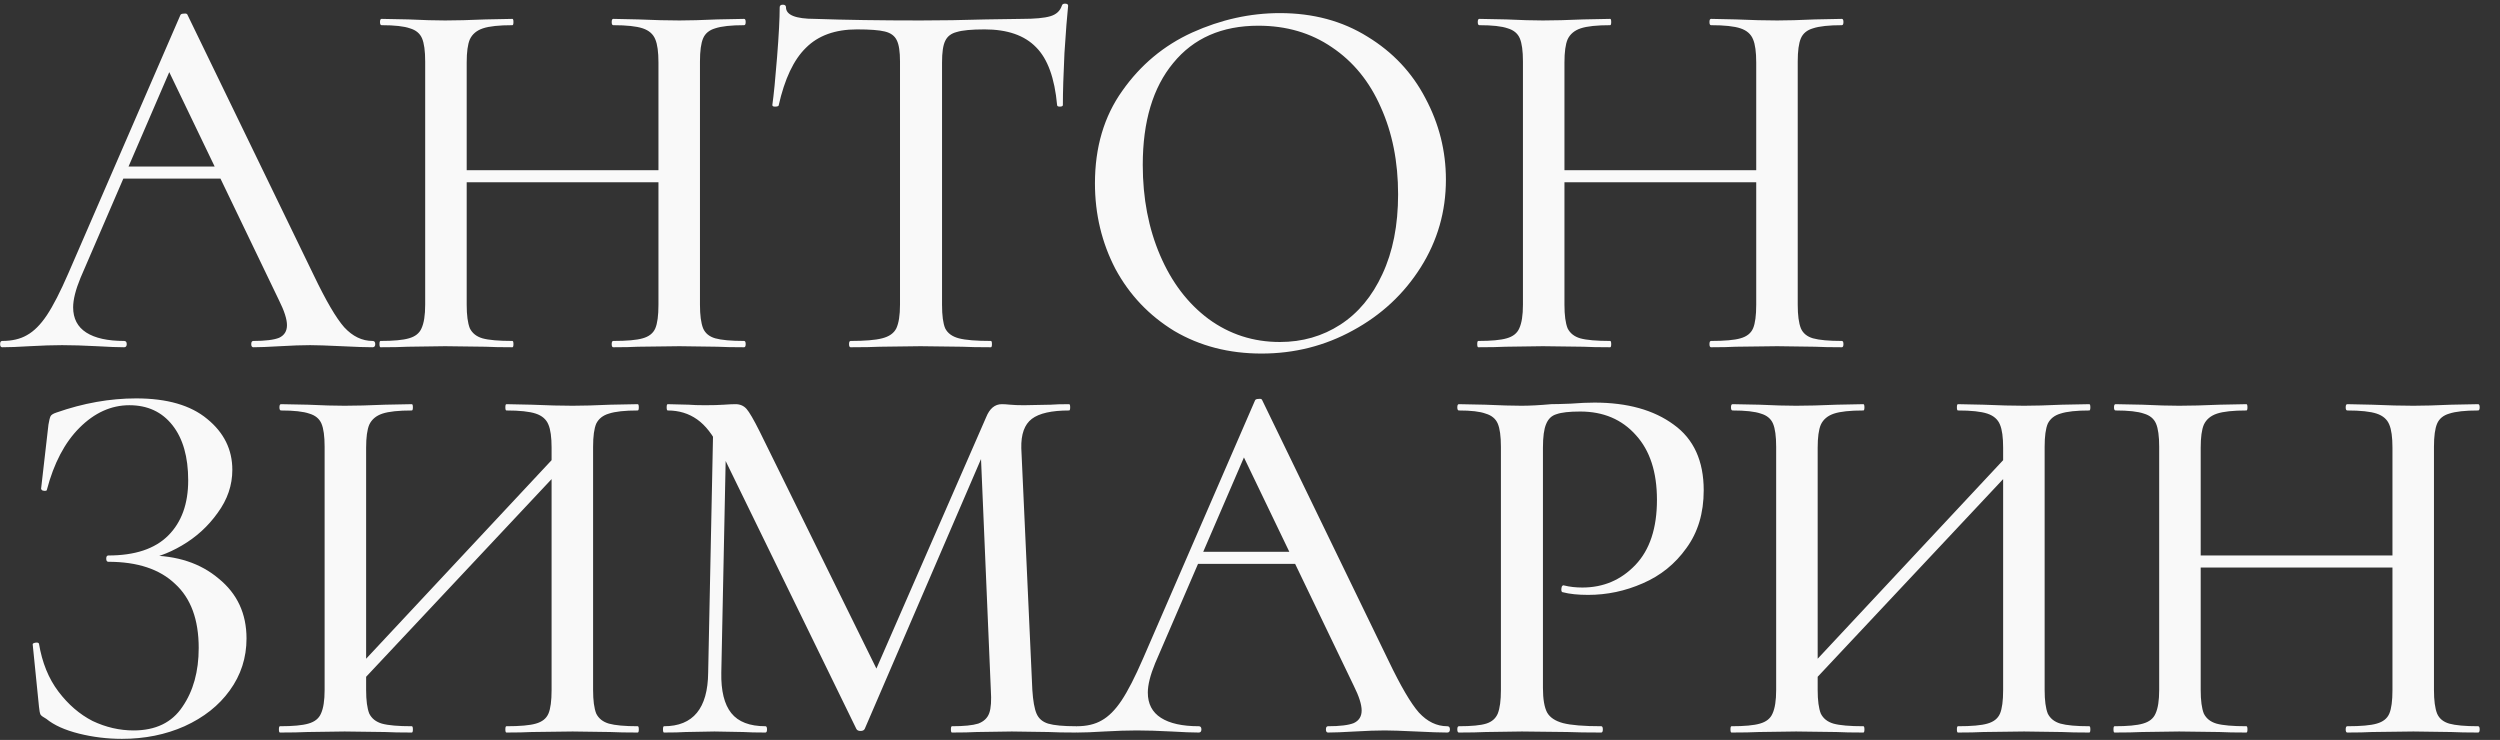
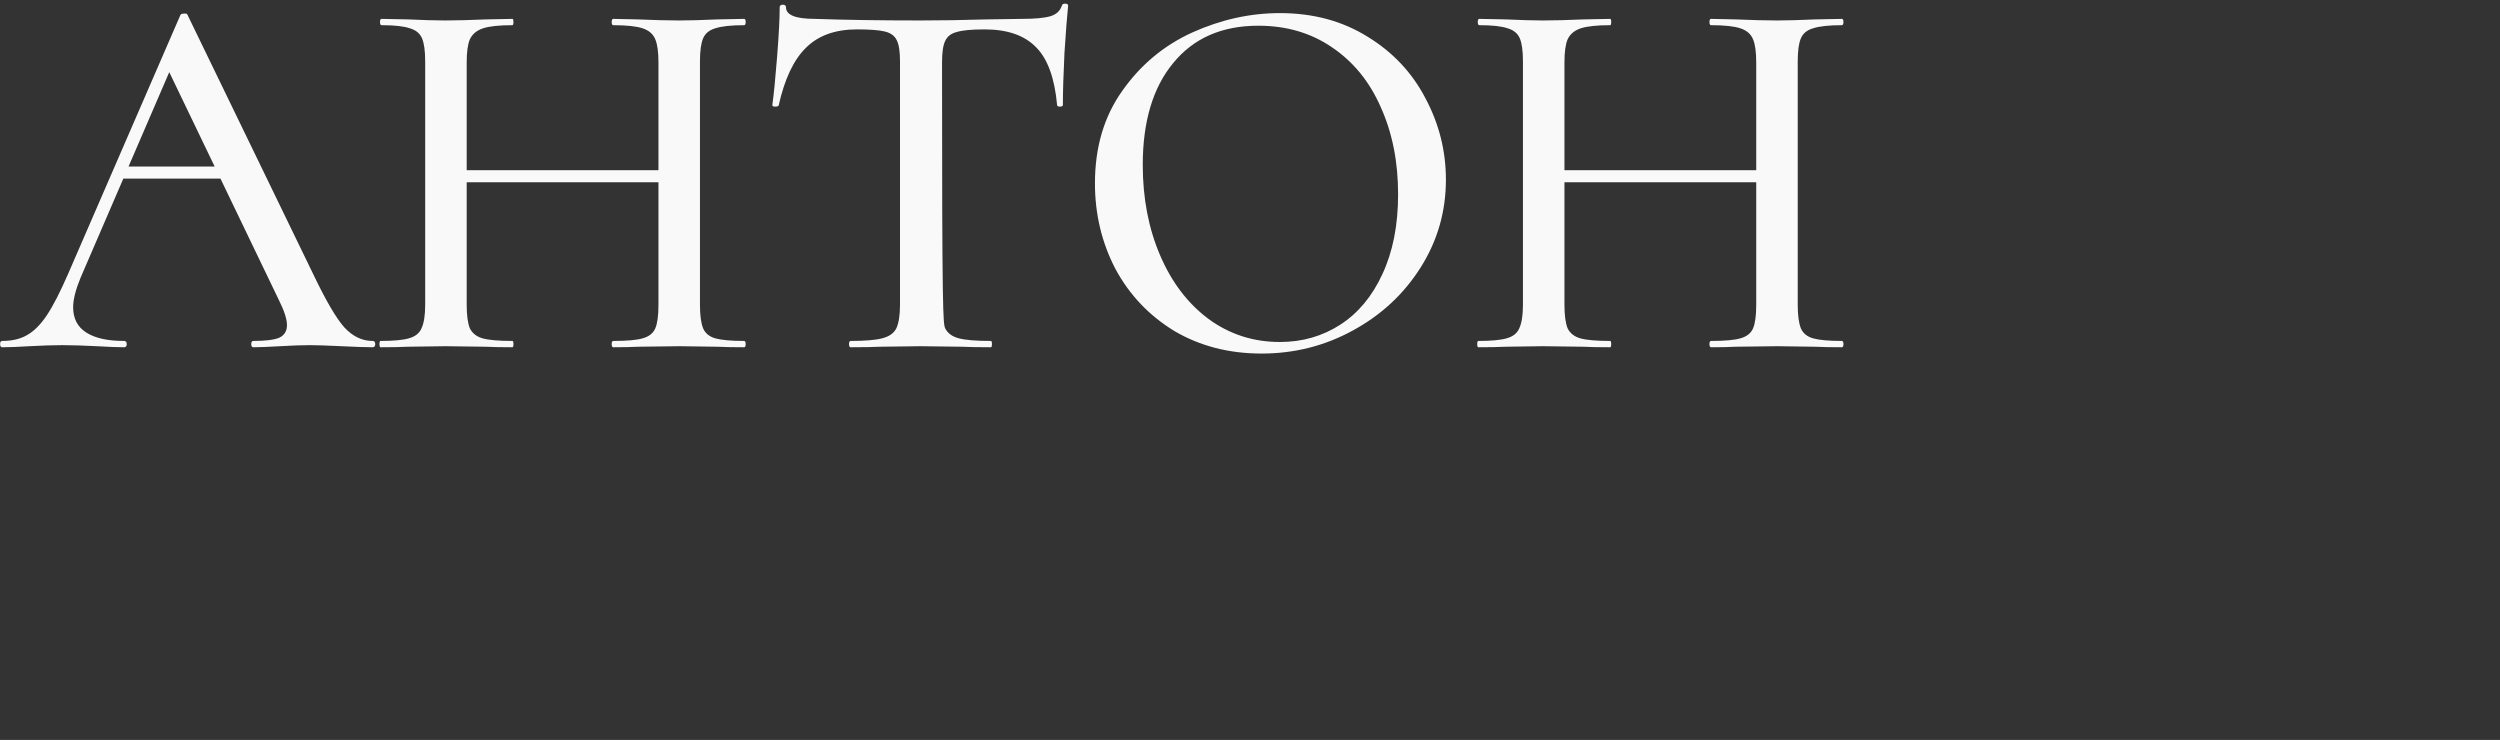
<svg xmlns="http://www.w3.org/2000/svg" width="571" height="169" viewBox="0 0 571 169" fill="none">
  <rect x="0" y="0" width="571" height="169" fill="#333333" stroke="none" />
-   <path d="M28.225 38.032H52.945L53.785 40.792H26.425L28.225 38.032ZM85.105 77.873C85.505 77.873 85.705 78.112 85.705 78.593C85.705 79.073 85.505 79.312 85.105 79.312C83.585 79.312 81.225 79.233 78.025 79.073C74.665 78.912 72.265 78.832 70.825 78.832C68.985 78.832 66.705 78.912 63.985 79.073C61.265 79.233 59.225 79.312 57.865 79.312C57.545 79.312 57.385 79.073 57.385 78.593C57.385 78.112 57.545 77.873 57.865 77.873C60.585 77.873 62.545 77.632 63.745 77.153C64.945 76.593 65.545 75.632 65.545 74.272C65.545 72.912 64.945 71.032 63.745 68.632L37.945 14.992L41.785 9.232L18.385 63.472C17.265 66.192 16.705 68.433 16.705 70.192C16.705 72.752 17.705 74.672 19.705 75.953C21.705 77.233 24.585 77.873 28.345 77.873C28.745 77.873 28.945 78.112 28.945 78.593C28.945 79.073 28.745 79.312 28.345 79.312C26.905 79.312 24.825 79.233 22.105 79.073C19.065 78.912 16.425 78.832 14.185 78.832C12.105 78.832 9.625 78.912 6.745 79.073C4.185 79.233 2.105 79.312 0.505 79.312C0.185 79.312 0.025 79.073 0.025 78.593C0.025 78.112 0.185 77.873 0.505 77.873C2.745 77.873 4.625 77.433 6.145 76.552C7.745 75.672 9.265 74.153 10.705 71.993C12.145 69.832 13.785 66.632 15.625 62.392L41.185 3.473C41.265 3.232 41.545 3.112 42.025 3.112C42.505 3.033 42.785 3.152 42.865 3.473L71.665 62.873C74.465 68.713 76.785 72.672 78.625 74.752C80.545 76.832 82.705 77.873 85.105 77.873ZM150.392 14.273C150.392 11.873 150.152 10.113 149.672 8.992C149.192 7.793 148.232 6.952 146.792 6.472C145.352 5.992 143.112 5.753 140.072 5.753C139.832 5.753 139.712 5.513 139.712 5.032C139.712 4.553 139.832 4.312 140.072 4.312L145.712 4.433C149.392 4.593 152.552 4.673 155.192 4.673C157.432 4.673 160.312 4.593 163.832 4.433L169.952 4.312C170.192 4.312 170.312 4.553 170.312 5.032C170.312 5.513 170.192 5.753 169.952 5.753C166.992 5.753 164.792 5.992 163.352 6.472C161.992 6.872 161.072 7.633 160.592 8.752C160.112 9.873 159.872 11.633 159.872 14.033V69.593C159.872 71.993 160.112 73.793 160.592 74.993C161.072 76.112 161.992 76.873 163.352 77.272C164.792 77.672 166.992 77.873 169.952 77.873C170.192 77.873 170.312 78.112 170.312 78.593C170.312 79.073 170.192 79.312 169.952 79.312C167.392 79.312 165.352 79.272 163.832 79.192L155.192 79.073L145.712 79.192C144.352 79.272 142.472 79.312 140.072 79.312C139.832 79.312 139.712 79.073 139.712 78.593C139.712 78.112 139.832 77.873 140.072 77.873C143.192 77.873 145.432 77.672 146.792 77.272C148.232 76.873 149.192 76.112 149.672 74.993C150.152 73.873 150.392 72.073 150.392 69.593V14.273ZM101.552 38.873H154.592V41.633H101.552V38.873ZM97.112 14.033C97.112 11.633 96.872 9.873 96.392 8.752C95.912 7.633 94.992 6.872 93.632 6.472C92.272 5.992 90.112 5.753 87.152 5.753C86.912 5.753 86.792 5.513 86.792 5.032C86.792 4.553 86.912 4.312 87.152 4.312L93.272 4.433C96.632 4.593 99.432 4.673 101.672 4.673C104.152 4.673 107.232 4.593 110.912 4.433L117.032 4.312C117.192 4.312 117.272 4.553 117.272 5.032C117.272 5.513 117.192 5.753 117.032 5.753C113.992 5.753 111.752 5.992 110.312 6.472C108.872 6.952 107.872 7.793 107.312 8.992C106.832 10.113 106.592 11.873 106.592 14.273V69.593C106.592 71.993 106.832 73.793 107.312 74.993C107.872 76.112 108.832 76.873 110.192 77.272C111.632 77.672 113.912 77.873 117.032 77.873C117.192 77.873 117.272 78.112 117.272 78.593C117.272 79.073 117.192 79.312 117.032 79.312C114.392 79.312 112.352 79.272 110.912 79.192L101.672 79.073L93.152 79.192C91.632 79.272 89.552 79.312 86.912 79.312C86.752 79.312 86.672 79.073 86.672 78.593C86.672 78.112 86.752 77.873 86.912 77.873C89.872 77.873 92.032 77.672 93.392 77.272C94.832 76.873 95.792 76.112 96.272 74.993C96.832 73.793 97.112 71.993 97.112 69.593V14.033ZM195.721 6.713C190.761 6.713 186.881 8.113 184.081 10.912C181.281 13.633 179.201 18.032 177.841 24.113C177.761 24.273 177.481 24.352 177.001 24.352C176.601 24.352 176.401 24.233 176.401 23.992C176.721 21.753 177.081 18.113 177.481 13.072C177.881 8.033 178.081 4.232 178.081 1.673C178.081 1.272 178.321 1.073 178.801 1.073C179.281 1.073 179.521 1.272 179.521 1.673C179.521 3.433 181.721 4.312 186.121 4.312C193.001 4.553 201.041 4.673 210.241 4.673C214.961 4.673 219.961 4.593 225.241 4.433L233.401 4.312C236.361 4.312 238.521 4.112 239.881 3.712C241.241 3.312 242.121 2.512 242.521 1.312C242.601 0.992 242.841 0.832 243.241 0.832C243.721 0.832 243.961 0.992 243.961 1.312C243.721 3.553 243.441 7.152 243.121 12.113C242.881 17.073 242.761 21.032 242.761 23.992C242.761 24.233 242.521 24.352 242.041 24.352C241.641 24.352 241.441 24.233 241.441 23.992C240.881 17.832 239.281 13.432 236.641 10.793C234.001 8.072 230.081 6.713 224.881 6.713C221.921 6.713 219.801 6.912 218.521 7.312C217.241 7.633 216.361 8.312 215.881 9.352C215.401 10.312 215.161 11.953 215.161 14.273V69.593C215.161 72.073 215.401 73.873 215.881 74.993C216.441 76.112 217.481 76.873 219.001 77.272C220.521 77.672 222.961 77.873 226.321 77.873C226.481 77.873 226.561 78.112 226.561 78.593C226.561 79.073 226.481 79.312 226.321 79.312C223.521 79.312 221.321 79.272 219.721 79.192L210.241 79.073L201.001 79.192C199.401 79.272 197.161 79.312 194.281 79.312C194.041 79.312 193.921 79.073 193.921 78.593C193.921 78.112 194.041 77.873 194.281 77.873C197.561 77.873 199.961 77.672 201.481 77.272C203.081 76.873 204.161 76.112 204.721 74.993C205.281 73.793 205.561 71.993 205.561 69.593V14.033C205.561 11.793 205.321 10.193 204.841 9.232C204.361 8.193 203.441 7.513 202.081 7.192C200.801 6.872 198.681 6.713 195.721 6.713ZM288.126 80.752C280.686 80.752 274.046 79.032 268.206 75.593C262.446 72.073 257.966 67.353 254.766 61.432C251.646 55.432 250.086 48.913 250.086 41.873C250.086 33.633 252.166 26.593 256.326 20.753C260.486 14.832 265.806 10.393 272.286 7.433C278.846 4.473 285.526 2.993 292.326 2.993C299.926 2.993 306.606 4.793 312.366 8.393C318.126 11.912 322.526 16.593 325.566 22.433C328.686 28.273 330.246 34.472 330.246 41.032C330.246 48.312 328.326 54.992 324.486 61.072C320.646 67.153 315.486 71.953 309.006 75.472C302.606 78.993 295.646 80.752 288.126 80.752ZM292.326 78.112C297.446 78.112 302.046 76.793 306.126 74.153C310.206 71.513 313.406 67.672 315.726 62.633C318.126 57.513 319.326 51.432 319.326 44.392C319.326 36.953 318.006 30.312 315.366 24.473C312.806 18.633 309.086 14.072 304.206 10.793C299.406 7.512 293.806 5.872 287.406 5.872C279.086 5.872 272.606 8.713 267.966 14.393C263.326 19.992 261.006 27.753 261.006 37.672C261.006 45.273 262.326 52.153 264.966 58.312C267.606 64.472 271.286 69.312 276.006 72.832C280.806 76.353 286.246 78.112 292.326 78.112ZM401.121 14.273C401.121 11.873 400.881 10.113 400.401 8.992C399.921 7.793 398.961 6.952 397.521 6.472C396.081 5.992 393.841 5.753 390.801 5.753C390.561 5.753 390.441 5.513 390.441 5.032C390.441 4.553 390.561 4.312 390.801 4.312L396.441 4.433C400.121 4.593 403.281 4.673 405.921 4.673C408.161 4.673 411.041 4.593 414.561 4.433L420.681 4.312C420.921 4.312 421.041 4.553 421.041 5.032C421.041 5.513 420.921 5.753 420.681 5.753C417.721 5.753 415.521 5.992 414.081 6.472C412.721 6.872 411.801 7.633 411.321 8.752C410.841 9.873 410.601 11.633 410.601 14.033V69.593C410.601 71.993 410.841 73.793 411.321 74.993C411.801 76.112 412.721 76.873 414.081 77.272C415.521 77.672 417.721 77.873 420.681 77.873C420.921 77.873 421.041 78.112 421.041 78.593C421.041 79.073 420.921 79.312 420.681 79.312C418.121 79.312 416.081 79.272 414.561 79.192L405.921 79.073L396.441 79.192C395.081 79.272 393.201 79.312 390.801 79.312C390.561 79.312 390.441 79.073 390.441 78.593C390.441 78.112 390.561 77.873 390.801 77.873C393.921 77.873 396.161 77.672 397.521 77.272C398.961 76.873 399.921 76.112 400.401 74.993C400.881 73.873 401.121 72.073 401.121 69.593V14.273ZM352.281 38.873H405.321V41.633H352.281V38.873ZM347.841 14.033C347.841 11.633 347.601 9.873 347.121 8.752C346.641 7.633 345.721 6.872 344.361 6.472C343.001 5.992 340.841 5.753 337.881 5.753C337.641 5.753 337.521 5.513 337.521 5.032C337.521 4.553 337.641 4.312 337.881 4.312L344.001 4.433C347.361 4.593 350.161 4.673 352.401 4.673C354.881 4.673 357.961 4.593 361.641 4.433L367.761 4.312C367.921 4.312 368.001 4.553 368.001 5.032C368.001 5.513 367.921 5.753 367.761 5.753C364.721 5.753 362.481 5.992 361.041 6.472C359.601 6.952 358.601 7.793 358.041 8.992C357.561 10.113 357.321 11.873 357.321 14.273V69.593C357.321 71.993 357.561 73.793 358.041 74.993C358.601 76.112 359.561 76.873 360.921 77.272C362.361 77.672 364.641 77.873 367.761 77.873C367.921 77.873 368.001 78.112 368.001 78.593C368.001 79.073 367.921 79.312 367.761 79.312C365.121 79.312 363.081 79.272 361.641 79.192L352.401 79.073L343.881 79.192C342.361 79.272 340.281 79.312 337.641 79.312C337.481 79.312 337.401 79.073 337.401 78.593C337.401 78.112 337.481 77.873 337.641 77.873C340.601 77.873 342.761 77.672 344.121 77.272C345.561 76.873 346.521 76.112 347.001 74.993C347.561 73.793 347.841 71.993 347.841 69.593V14.033Z" fill="#F9F9F9" />
-   <path d="M30.505 166.832C35.545 166.832 39.265 165.032 41.665 161.432C44.145 157.832 45.385 153.352 45.385 147.992C45.385 141.512 43.585 136.632 39.985 133.352C36.465 129.992 31.385 128.312 24.745 128.312C24.425 128.312 24.265 128.072 24.265 127.592C24.265 127.112 24.425 126.872 24.745 126.872C30.825 126.872 35.385 125.352 38.425 122.312C41.465 119.272 42.985 115.072 42.985 109.712C42.985 104.352 41.785 100.152 39.385 97.112C36.985 94.073 33.705 92.552 29.545 92.552C25.385 92.552 21.585 94.272 18.145 97.713C14.785 101.072 12.305 105.792 10.705 111.872C10.705 112.032 10.545 112.112 10.225 112.112C10.065 112.112 9.865 112.072 9.625 111.992C9.465 111.832 9.385 111.712 9.385 111.632L11.065 96.993C11.225 96.032 11.385 95.392 11.545 95.073C11.705 94.752 12.145 94.472 12.865 94.233C19.025 92.073 25.105 90.993 31.105 90.993C38.145 90.993 43.545 92.552 47.305 95.672C51.145 98.793 53.065 102.672 53.065 107.312C53.065 110.832 51.945 114.112 49.705 117.152C47.545 120.192 44.825 122.672 41.545 124.592C38.265 126.512 35.145 127.592 32.185 127.832L33.865 126.872C40.425 126.872 45.785 128.632 49.945 132.152C54.185 135.592 56.305 140.152 56.305 145.832C56.305 150.232 55.025 154.192 52.465 157.712C49.985 161.152 46.545 163.872 42.145 165.872C37.825 167.793 33.065 168.753 27.865 168.753C24.505 168.753 21.225 168.353 18.025 167.553C14.825 166.752 12.345 165.632 10.585 164.192C9.865 163.792 9.425 163.472 9.265 163.232C9.105 162.912 8.985 162.312 8.905 161.432L7.465 147.152C7.465 146.992 7.665 146.872 8.065 146.792C8.545 146.712 8.825 146.792 8.905 147.032C9.625 151.352 11.105 154.992 13.345 157.952C15.585 160.912 18.185 163.152 21.145 164.672C24.185 166.112 27.305 166.832 30.505 166.832ZM77.743 156.752L130.423 100.352L132.583 102.392L79.783 158.672L77.743 156.752ZM63.943 167.312C63.783 167.312 63.703 167.072 63.703 166.592C63.703 166.112 63.783 165.872 63.943 165.872C66.903 165.872 69.063 165.672 70.423 165.272C71.863 164.872 72.823 164.112 73.303 162.992C73.863 161.792 74.143 159.992 74.143 157.592V102.032C74.143 99.632 73.903 97.873 73.423 96.752C72.943 95.632 72.023 94.873 70.663 94.472C69.303 93.993 67.143 93.752 64.183 93.752C63.943 93.752 63.823 93.513 63.823 93.032C63.823 92.552 63.943 92.312 64.183 92.312L70.303 92.433C73.663 92.593 76.463 92.672 78.703 92.672C81.183 92.672 84.263 92.593 87.943 92.433L94.063 92.312C94.223 92.312 94.303 92.552 94.303 93.032C94.303 93.513 94.223 93.752 94.063 93.752C91.023 93.752 88.783 93.993 87.343 94.472C85.903 94.953 84.903 95.793 84.343 96.993C83.863 98.112 83.623 99.873 83.623 102.272V157.592C83.623 159.992 83.863 161.792 84.343 162.992C84.903 164.112 85.863 164.872 87.223 165.272C88.663 165.672 90.943 165.872 94.063 165.872C94.223 165.872 94.303 166.112 94.303 166.592C94.303 167.072 94.223 167.312 94.063 167.312C91.423 167.312 89.383 167.272 87.943 167.192L78.703 167.072L70.183 167.192C68.663 167.272 66.583 167.312 63.943 167.312ZM115.663 167.312C115.503 167.312 115.423 167.072 115.423 166.592C115.423 166.112 115.503 165.872 115.663 165.872C118.783 165.872 121.023 165.672 122.383 165.272C123.823 164.872 124.783 164.112 125.263 162.992C125.743 161.872 125.983 160.072 125.983 157.592V102.272C125.983 99.873 125.743 98.112 125.263 96.993C124.783 95.793 123.823 94.953 122.383 94.472C120.943 93.993 118.703 93.752 115.663 93.752C115.503 93.752 115.423 93.513 115.423 93.032C115.423 92.552 115.503 92.312 115.663 92.312L121.423 92.433C125.103 92.593 128.223 92.672 130.783 92.672C133.023 92.672 135.903 92.593 139.423 92.433L145.663 92.312C145.823 92.312 145.903 92.552 145.903 93.032C145.903 93.513 145.823 93.752 145.663 93.752C142.703 93.752 140.503 93.993 139.063 94.472C137.703 94.873 136.743 95.632 136.183 96.752C135.703 97.873 135.463 99.632 135.463 102.032V157.592C135.463 159.992 135.703 161.792 136.183 162.992C136.743 164.112 137.703 164.872 139.063 165.272C140.503 165.672 142.703 165.872 145.663 165.872C145.823 165.872 145.903 166.112 145.903 166.592C145.903 167.072 145.823 167.312 145.663 167.312C143.023 167.312 140.943 167.272 139.423 167.192L130.783 167.072L121.423 167.192C119.983 167.272 118.063 167.312 115.663 167.312ZM162.946 95.073L165.946 95.312L164.746 153.632C164.666 157.792 165.426 160.872 167.026 162.872C168.626 164.872 171.226 165.872 174.826 165.872C175.066 165.872 175.186 166.112 175.186 166.592C175.186 167.072 175.066 167.312 174.826 167.312C172.666 167.312 170.986 167.272 169.786 167.192L163.186 167.072L156.586 167.192C155.466 167.272 153.826 167.312 151.666 167.312C151.506 167.312 151.426 167.072 151.426 166.592C151.426 166.112 151.506 165.872 151.666 165.872C158.306 165.872 161.666 161.792 161.746 153.632L162.946 95.073ZM245.746 165.872C245.906 165.872 245.986 166.112 245.986 166.592C245.986 167.072 245.906 167.312 245.746 167.312C243.106 167.312 241.026 167.272 239.506 167.192L231.106 167.072L223.066 167.192C221.706 167.272 219.826 167.312 217.426 167.312C217.266 167.312 217.186 167.072 217.186 166.592C217.186 166.112 217.266 165.872 217.426 165.872C220.146 165.872 222.146 165.672 223.426 165.272C224.706 164.792 225.546 163.992 225.946 162.872C226.346 161.752 226.466 159.992 226.306 157.592L223.906 101.072L228.586 94.353L197.506 166.472C197.346 166.792 197.026 166.952 196.546 166.952C196.066 166.952 195.746 166.792 195.586 166.472L164.266 102.272C162.826 99.312 161.146 97.153 159.226 95.793C157.306 94.433 155.066 93.752 152.506 93.752C152.346 93.752 152.266 93.513 152.266 93.032C152.266 92.552 152.346 92.312 152.506 92.312L157.306 92.433C158.266 92.513 159.506 92.552 161.026 92.552C162.786 92.552 164.226 92.513 165.346 92.433C166.466 92.353 167.346 92.312 167.986 92.312C169.026 92.312 169.866 92.672 170.506 93.392C171.146 94.112 172.146 95.832 173.506 98.552L200.746 153.872L196.306 161.552L225.226 95.312C226.026 93.312 227.226 92.312 228.826 92.312C229.306 92.312 229.946 92.353 230.746 92.433C231.546 92.513 232.586 92.552 233.866 92.552L239.986 92.433C240.946 92.353 242.346 92.312 244.186 92.312C244.346 92.312 244.426 92.552 244.426 93.032C244.426 93.513 244.346 93.752 244.186 93.752C240.186 93.752 237.346 94.392 235.666 95.672C233.986 96.953 233.186 99.192 233.266 102.392L235.786 157.592C235.946 160.072 236.266 161.872 236.746 162.992C237.226 164.112 238.106 164.872 239.386 165.272C240.746 165.672 242.866 165.872 245.746 165.872ZM273.681 126.032H298.401L299.241 128.792H271.881L273.681 126.032ZM330.561 165.872C330.961 165.872 331.161 166.112 331.161 166.592C331.161 167.072 330.961 167.312 330.561 167.312C329.041 167.312 326.681 167.232 323.481 167.072C320.121 166.912 317.721 166.832 316.281 166.832C314.441 166.832 312.161 166.912 309.441 167.072C306.721 167.232 304.681 167.312 303.321 167.312C303.001 167.312 302.841 167.072 302.841 166.592C302.841 166.112 303.001 165.872 303.321 165.872C306.041 165.872 308.001 165.632 309.201 165.152C310.401 164.592 311.001 163.632 311.001 162.272C311.001 160.912 310.401 159.032 309.201 156.632L283.401 102.992L287.241 97.233L263.841 151.473C262.721 154.192 262.161 156.432 262.161 158.192C262.161 160.752 263.161 162.672 265.161 163.952C267.161 165.232 270.041 165.872 273.801 165.872C274.201 165.872 274.401 166.112 274.401 166.592C274.401 167.072 274.201 167.312 273.801 167.312C272.361 167.312 270.281 167.232 267.561 167.072C264.521 166.912 261.881 166.832 259.641 166.832C257.561 166.832 255.081 166.912 252.201 167.072C249.641 167.232 247.561 167.312 245.961 167.312C245.641 167.312 245.481 167.072 245.481 166.592C245.481 166.112 245.641 165.872 245.961 165.872C248.201 165.872 250.081 165.432 251.601 164.552C253.201 163.672 254.721 162.152 256.161 159.992C257.601 157.832 259.241 154.632 261.081 150.392L286.641 91.472C286.721 91.233 287.001 91.112 287.481 91.112C287.961 91.032 288.241 91.153 288.321 91.472L317.121 150.872C319.921 156.712 322.241 160.672 324.081 162.752C326.001 164.832 328.161 165.872 330.561 165.872ZM352.408 157.112C352.408 159.672 352.728 161.552 353.368 162.752C354.008 163.872 355.208 164.672 356.968 165.152C358.808 165.632 361.728 165.872 365.728 165.872C365.968 165.872 366.088 166.112 366.088 166.592C366.088 167.072 365.968 167.312 365.728 167.312C362.448 167.312 359.888 167.272 358.048 167.192L347.608 167.072L339.328 167.192C337.808 167.272 335.768 167.312 333.208 167.312C332.968 167.312 332.848 167.072 332.848 166.592C332.848 166.112 332.968 165.872 333.208 165.872C336.088 165.872 338.168 165.672 339.448 165.272C340.728 164.872 341.608 164.112 342.088 162.992C342.568 161.792 342.808 159.992 342.808 157.592V102.032C342.808 99.632 342.568 97.873 342.088 96.752C341.608 95.632 340.688 94.873 339.328 94.472C338.048 93.993 336.008 93.752 333.208 93.752C332.968 93.752 332.848 93.513 332.848 93.032C332.848 92.552 332.968 92.312 333.208 92.312L339.208 92.433C342.728 92.593 345.488 92.672 347.488 92.672C349.408 92.672 351.688 92.552 354.328 92.312C355.288 92.312 356.768 92.272 358.768 92.192C360.848 92.032 362.648 91.953 364.168 91.953C371.688 91.953 377.728 93.632 382.288 96.993C386.848 100.272 389.128 105.272 389.128 111.992C389.128 117.192 387.808 121.592 385.168 125.192C382.608 128.792 379.288 131.472 375.208 133.232C371.208 134.992 367.048 135.872 362.728 135.872C360.408 135.872 358.488 135.672 356.968 135.272C356.728 135.272 356.608 135.072 356.608 134.672C356.608 134.432 356.648 134.192 356.728 133.952C356.888 133.712 357.048 133.632 357.208 133.712C358.488 134.032 359.888 134.192 361.408 134.192C366.208 134.192 370.248 132.472 373.528 129.032C376.808 125.592 378.448 120.632 378.448 114.152C378.448 107.832 376.848 102.912 373.648 99.392C370.448 95.793 366.208 93.993 360.928 93.993C358.448 93.993 356.648 94.192 355.528 94.593C354.408 94.912 353.608 95.672 353.128 96.873C352.648 97.993 352.408 99.793 352.408 102.272V157.112ZM409.276 156.752L461.956 100.352L464.116 102.392L411.316 158.672L409.276 156.752ZM395.476 167.312C395.316 167.312 395.236 167.072 395.236 166.592C395.236 166.112 395.316 165.872 395.476 165.872C398.436 165.872 400.596 165.672 401.956 165.272C403.396 164.872 404.356 164.112 404.836 162.992C405.396 161.792 405.676 159.992 405.676 157.592V102.032C405.676 99.632 405.436 97.873 404.956 96.752C404.476 95.632 403.556 94.873 402.196 94.472C400.836 93.993 398.676 93.752 395.716 93.752C395.476 93.752 395.356 93.513 395.356 93.032C395.356 92.552 395.476 92.312 395.716 92.312L401.836 92.433C405.196 92.593 407.996 92.672 410.236 92.672C412.716 92.672 415.796 92.593 419.476 92.433L425.596 92.312C425.756 92.312 425.836 92.552 425.836 93.032C425.836 93.513 425.756 93.752 425.596 93.752C422.556 93.752 420.316 93.993 418.876 94.472C417.436 94.953 416.436 95.793 415.876 96.993C415.396 98.112 415.156 99.873 415.156 102.272V157.592C415.156 159.992 415.396 161.792 415.876 162.992C416.436 164.112 417.396 164.872 418.756 165.272C420.196 165.672 422.476 165.872 425.596 165.872C425.756 165.872 425.836 166.112 425.836 166.592C425.836 167.072 425.756 167.312 425.596 167.312C422.956 167.312 420.916 167.272 419.476 167.192L410.236 167.072L401.716 167.192C400.196 167.272 398.116 167.312 395.476 167.312ZM447.196 167.312C447.036 167.312 446.956 167.072 446.956 166.592C446.956 166.112 447.036 165.872 447.196 165.872C450.316 165.872 452.556 165.672 453.916 165.272C455.356 164.872 456.316 164.112 456.796 162.992C457.276 161.872 457.516 160.072 457.516 157.592V102.272C457.516 99.873 457.276 98.112 456.796 96.993C456.316 95.793 455.356 94.953 453.916 94.472C452.476 93.993 450.236 93.752 447.196 93.752C447.036 93.752 446.956 93.513 446.956 93.032C446.956 92.552 447.036 92.312 447.196 92.312L452.956 92.433C456.636 92.593 459.756 92.672 462.316 92.672C464.556 92.672 467.436 92.593 470.956 92.433L477.196 92.312C477.356 92.312 477.436 92.552 477.436 93.032C477.436 93.513 477.356 93.752 477.196 93.752C474.236 93.752 472.036 93.993 470.596 94.472C469.236 94.873 468.276 95.632 467.716 96.752C467.236 97.873 466.996 99.632 466.996 102.032V157.592C466.996 159.992 467.236 161.792 467.716 162.992C468.276 164.112 469.236 164.872 470.596 165.272C472.036 165.672 474.236 165.872 477.196 165.872C477.356 165.872 477.436 166.112 477.436 166.592C477.436 167.072 477.356 167.312 477.196 167.312C474.556 167.312 472.476 167.272 470.956 167.192L462.316 167.072L452.956 167.192C451.516 167.272 449.596 167.312 447.196 167.312ZM546.438 102.272C546.438 99.873 546.198 98.112 545.718 96.993C545.238 95.793 544.278 94.953 542.838 94.472C541.398 93.993 539.158 93.752 536.118 93.752C535.878 93.752 535.758 93.513 535.758 93.032C535.758 92.552 535.878 92.312 536.118 92.312L541.758 92.433C545.438 92.593 548.598 92.672 551.238 92.672C553.478 92.672 556.358 92.593 559.878 92.433L565.998 92.312C566.238 92.312 566.358 92.552 566.358 93.032C566.358 93.513 566.238 93.752 565.998 93.752C563.038 93.752 560.838 93.993 559.398 94.472C558.038 94.873 557.118 95.632 556.638 96.752C556.158 97.873 555.918 99.632 555.918 102.032V157.592C555.918 159.992 556.158 161.792 556.638 162.992C557.118 164.112 558.038 164.872 559.398 165.272C560.838 165.672 563.038 165.872 565.998 165.872C566.238 165.872 566.358 166.112 566.358 166.592C566.358 167.072 566.238 167.312 565.998 167.312C563.438 167.312 561.398 167.272 559.878 167.192L551.238 167.072L541.758 167.192C540.398 167.272 538.518 167.312 536.118 167.312C535.878 167.312 535.758 167.072 535.758 166.592C535.758 166.112 535.878 165.872 536.118 165.872C539.238 165.872 541.478 165.672 542.838 165.272C544.278 164.872 545.238 164.112 545.718 162.992C546.198 161.872 546.438 160.072 546.438 157.592V102.272ZM497.598 126.872H550.638V129.632H497.598V126.872ZM493.158 102.032C493.158 99.632 492.918 97.873 492.438 96.752C491.958 95.632 491.038 94.873 489.678 94.472C488.318 93.993 486.158 93.752 483.198 93.752C482.958 93.752 482.838 93.513 482.838 93.032C482.838 92.552 482.958 92.312 483.198 92.312L489.318 92.433C492.678 92.593 495.478 92.672 497.718 92.672C500.198 92.672 503.278 92.593 506.958 92.433L513.078 92.312C513.238 92.312 513.318 92.552 513.318 93.032C513.318 93.513 513.238 93.752 513.078 93.752C510.038 93.752 507.798 93.993 506.358 94.472C504.918 94.953 503.918 95.793 503.358 96.993C502.878 98.112 502.638 99.873 502.638 102.272V157.592C502.638 159.992 502.878 161.792 503.358 162.992C503.918 164.112 504.878 164.872 506.238 165.272C507.678 165.672 509.958 165.872 513.078 165.872C513.238 165.872 513.318 166.112 513.318 166.592C513.318 167.072 513.238 167.312 513.078 167.312C510.438 167.312 508.398 167.272 506.958 167.192L497.718 167.072L489.198 167.192C487.678 167.272 485.598 167.312 482.958 167.312C482.798 167.312 482.718 167.072 482.718 166.592C482.718 166.112 482.798 165.872 482.958 165.872C485.918 165.872 488.078 165.672 489.438 165.272C490.878 164.872 491.838 164.112 492.318 162.992C492.878 161.792 493.158 159.992 493.158 157.592V102.032Z" fill="#F9F9F9" />
+   <path d="M28.225 38.032H52.945L53.785 40.792H26.425L28.225 38.032ZM85.105 77.873C85.505 77.873 85.705 78.112 85.705 78.593C85.705 79.073 85.505 79.312 85.105 79.312C83.585 79.312 81.225 79.233 78.025 79.073C74.665 78.912 72.265 78.832 70.825 78.832C68.985 78.832 66.705 78.912 63.985 79.073C61.265 79.233 59.225 79.312 57.865 79.312C57.545 79.312 57.385 79.073 57.385 78.593C57.385 78.112 57.545 77.873 57.865 77.873C60.585 77.873 62.545 77.632 63.745 77.153C64.945 76.593 65.545 75.632 65.545 74.272C65.545 72.912 64.945 71.032 63.745 68.632L37.945 14.992L41.785 9.232L18.385 63.472C17.265 66.192 16.705 68.433 16.705 70.192C16.705 72.752 17.705 74.672 19.705 75.953C21.705 77.233 24.585 77.873 28.345 77.873C28.745 77.873 28.945 78.112 28.945 78.593C28.945 79.073 28.745 79.312 28.345 79.312C26.905 79.312 24.825 79.233 22.105 79.073C19.065 78.912 16.425 78.832 14.185 78.832C12.105 78.832 9.625 78.912 6.745 79.073C4.185 79.233 2.105 79.312 0.505 79.312C0.185 79.312 0.025 79.073 0.025 78.593C0.025 78.112 0.185 77.873 0.505 77.873C2.745 77.873 4.625 77.433 6.145 76.552C7.745 75.672 9.265 74.153 10.705 71.993C12.145 69.832 13.785 66.632 15.625 62.392L41.185 3.473C41.265 3.232 41.545 3.112 42.025 3.112C42.505 3.033 42.785 3.152 42.865 3.473L71.665 62.873C74.465 68.713 76.785 72.672 78.625 74.752C80.545 76.832 82.705 77.873 85.105 77.873ZM150.392 14.273C150.392 11.873 150.152 10.113 149.672 8.992C149.192 7.793 148.232 6.952 146.792 6.472C145.352 5.992 143.112 5.753 140.072 5.753C139.832 5.753 139.712 5.513 139.712 5.032C139.712 4.553 139.832 4.312 140.072 4.312L145.712 4.433C149.392 4.593 152.552 4.673 155.192 4.673C157.432 4.673 160.312 4.593 163.832 4.433L169.952 4.312C170.192 4.312 170.312 4.553 170.312 5.032C170.312 5.513 170.192 5.753 169.952 5.753C166.992 5.753 164.792 5.992 163.352 6.472C161.992 6.872 161.072 7.633 160.592 8.752C160.112 9.873 159.872 11.633 159.872 14.033V69.593C159.872 71.993 160.112 73.793 160.592 74.993C161.072 76.112 161.992 76.873 163.352 77.272C164.792 77.672 166.992 77.873 169.952 77.873C170.192 77.873 170.312 78.112 170.312 78.593C170.312 79.073 170.192 79.312 169.952 79.312C167.392 79.312 165.352 79.272 163.832 79.192L155.192 79.073L145.712 79.192C144.352 79.272 142.472 79.312 140.072 79.312C139.832 79.312 139.712 79.073 139.712 78.593C139.712 78.112 139.832 77.873 140.072 77.873C143.192 77.873 145.432 77.672 146.792 77.272C148.232 76.873 149.192 76.112 149.672 74.993C150.152 73.873 150.392 72.073 150.392 69.593V14.273ZM101.552 38.873H154.592V41.633H101.552V38.873ZM97.112 14.033C97.112 11.633 96.872 9.873 96.392 8.752C95.912 7.633 94.992 6.872 93.632 6.472C92.272 5.992 90.112 5.753 87.152 5.753C86.912 5.753 86.792 5.513 86.792 5.032C86.792 4.553 86.912 4.312 87.152 4.312L93.272 4.433C96.632 4.593 99.432 4.673 101.672 4.673C104.152 4.673 107.232 4.593 110.912 4.433L117.032 4.312C117.192 4.312 117.272 4.553 117.272 5.032C117.272 5.513 117.192 5.753 117.032 5.753C113.992 5.753 111.752 5.992 110.312 6.472C108.872 6.952 107.872 7.793 107.312 8.992C106.832 10.113 106.592 11.873 106.592 14.273V69.593C106.592 71.993 106.832 73.793 107.312 74.993C107.872 76.112 108.832 76.873 110.192 77.272C111.632 77.672 113.912 77.873 117.032 77.873C117.192 77.873 117.272 78.112 117.272 78.593C117.272 79.073 117.192 79.312 117.032 79.312C114.392 79.312 112.352 79.272 110.912 79.192L101.672 79.073L93.152 79.192C91.632 79.272 89.552 79.312 86.912 79.312C86.752 79.312 86.672 79.073 86.672 78.593C86.672 78.112 86.752 77.873 86.912 77.873C89.872 77.873 92.032 77.672 93.392 77.272C94.832 76.873 95.792 76.112 96.272 74.993C96.832 73.793 97.112 71.993 97.112 69.593V14.033ZM195.721 6.713C190.761 6.713 186.881 8.113 184.081 10.912C181.281 13.633 179.201 18.032 177.841 24.113C177.761 24.273 177.481 24.352 177.001 24.352C176.601 24.352 176.401 24.233 176.401 23.992C176.721 21.753 177.081 18.113 177.481 13.072C177.881 8.033 178.081 4.232 178.081 1.673C178.081 1.272 178.321 1.073 178.801 1.073C179.281 1.073 179.521 1.272 179.521 1.673C179.521 3.433 181.721 4.312 186.121 4.312C193.001 4.553 201.041 4.673 210.241 4.673C214.961 4.673 219.961 4.593 225.241 4.433L233.401 4.312C236.361 4.312 238.521 4.112 239.881 3.712C241.241 3.312 242.121 2.512 242.521 1.312C242.601 0.992 242.841 0.832 243.241 0.832C243.721 0.832 243.961 0.992 243.961 1.312C243.721 3.553 243.441 7.152 243.121 12.113C242.881 17.073 242.761 21.032 242.761 23.992C242.761 24.233 242.521 24.352 242.041 24.352C241.641 24.352 241.441 24.233 241.441 23.992C240.881 17.832 239.281 13.432 236.641 10.793C234.001 8.072 230.081 6.713 224.881 6.713C221.921 6.713 219.801 6.912 218.521 7.312C217.241 7.633 216.361 8.312 215.881 9.352C215.401 10.312 215.161 11.953 215.161 14.273C215.161 72.073 215.401 73.873 215.881 74.993C216.441 76.112 217.481 76.873 219.001 77.272C220.521 77.672 222.961 77.873 226.321 77.873C226.481 77.873 226.561 78.112 226.561 78.593C226.561 79.073 226.481 79.312 226.321 79.312C223.521 79.312 221.321 79.272 219.721 79.192L210.241 79.073L201.001 79.192C199.401 79.272 197.161 79.312 194.281 79.312C194.041 79.312 193.921 79.073 193.921 78.593C193.921 78.112 194.041 77.873 194.281 77.873C197.561 77.873 199.961 77.672 201.481 77.272C203.081 76.873 204.161 76.112 204.721 74.993C205.281 73.793 205.561 71.993 205.561 69.593V14.033C205.561 11.793 205.321 10.193 204.841 9.232C204.361 8.193 203.441 7.513 202.081 7.192C200.801 6.872 198.681 6.713 195.721 6.713ZM288.126 80.752C280.686 80.752 274.046 79.032 268.206 75.593C262.446 72.073 257.966 67.353 254.766 61.432C251.646 55.432 250.086 48.913 250.086 41.873C250.086 33.633 252.166 26.593 256.326 20.753C260.486 14.832 265.806 10.393 272.286 7.433C278.846 4.473 285.526 2.993 292.326 2.993C299.926 2.993 306.606 4.793 312.366 8.393C318.126 11.912 322.526 16.593 325.566 22.433C328.686 28.273 330.246 34.472 330.246 41.032C330.246 48.312 328.326 54.992 324.486 61.072C320.646 67.153 315.486 71.953 309.006 75.472C302.606 78.993 295.646 80.752 288.126 80.752ZM292.326 78.112C297.446 78.112 302.046 76.793 306.126 74.153C310.206 71.513 313.406 67.672 315.726 62.633C318.126 57.513 319.326 51.432 319.326 44.392C319.326 36.953 318.006 30.312 315.366 24.473C312.806 18.633 309.086 14.072 304.206 10.793C299.406 7.512 293.806 5.872 287.406 5.872C279.086 5.872 272.606 8.713 267.966 14.393C263.326 19.992 261.006 27.753 261.006 37.672C261.006 45.273 262.326 52.153 264.966 58.312C267.606 64.472 271.286 69.312 276.006 72.832C280.806 76.353 286.246 78.112 292.326 78.112ZM401.121 14.273C401.121 11.873 400.881 10.113 400.401 8.992C399.921 7.793 398.961 6.952 397.521 6.472C396.081 5.992 393.841 5.753 390.801 5.753C390.561 5.753 390.441 5.513 390.441 5.032C390.441 4.553 390.561 4.312 390.801 4.312L396.441 4.433C400.121 4.593 403.281 4.673 405.921 4.673C408.161 4.673 411.041 4.593 414.561 4.433L420.681 4.312C420.921 4.312 421.041 4.553 421.041 5.032C421.041 5.513 420.921 5.753 420.681 5.753C417.721 5.753 415.521 5.992 414.081 6.472C412.721 6.872 411.801 7.633 411.321 8.752C410.841 9.873 410.601 11.633 410.601 14.033V69.593C410.601 71.993 410.841 73.793 411.321 74.993C411.801 76.112 412.721 76.873 414.081 77.272C415.521 77.672 417.721 77.873 420.681 77.873C420.921 77.873 421.041 78.112 421.041 78.593C421.041 79.073 420.921 79.312 420.681 79.312C418.121 79.312 416.081 79.272 414.561 79.192L405.921 79.073L396.441 79.192C395.081 79.272 393.201 79.312 390.801 79.312C390.561 79.312 390.441 79.073 390.441 78.593C390.441 78.112 390.561 77.873 390.801 77.873C393.921 77.873 396.161 77.672 397.521 77.272C398.961 76.873 399.921 76.112 400.401 74.993C400.881 73.873 401.121 72.073 401.121 69.593V14.273ZM352.281 38.873H405.321V41.633H352.281V38.873ZM347.841 14.033C347.841 11.633 347.601 9.873 347.121 8.752C346.641 7.633 345.721 6.872 344.361 6.472C343.001 5.992 340.841 5.753 337.881 5.753C337.641 5.753 337.521 5.513 337.521 5.032C337.521 4.553 337.641 4.312 337.881 4.312L344.001 4.433C347.361 4.593 350.161 4.673 352.401 4.673C354.881 4.673 357.961 4.593 361.641 4.433L367.761 4.312C367.921 4.312 368.001 4.553 368.001 5.032C368.001 5.513 367.921 5.753 367.761 5.753C364.721 5.753 362.481 5.992 361.041 6.472C359.601 6.952 358.601 7.793 358.041 8.992C357.561 10.113 357.321 11.873 357.321 14.273V69.593C357.321 71.993 357.561 73.793 358.041 74.993C358.601 76.112 359.561 76.873 360.921 77.272C362.361 77.672 364.641 77.873 367.761 77.873C367.921 77.873 368.001 78.112 368.001 78.593C368.001 79.073 367.921 79.312 367.761 79.312C365.121 79.312 363.081 79.272 361.641 79.192L352.401 79.073L343.881 79.192C342.361 79.272 340.281 79.312 337.641 79.312C337.481 79.312 337.401 79.073 337.401 78.593C337.401 78.112 337.481 77.873 337.641 77.873C340.601 77.873 342.761 77.672 344.121 77.272C345.561 76.873 346.521 76.112 347.001 74.993C347.561 73.793 347.841 71.993 347.841 69.593V14.033Z" fill="#F9F9F9" />
</svg>